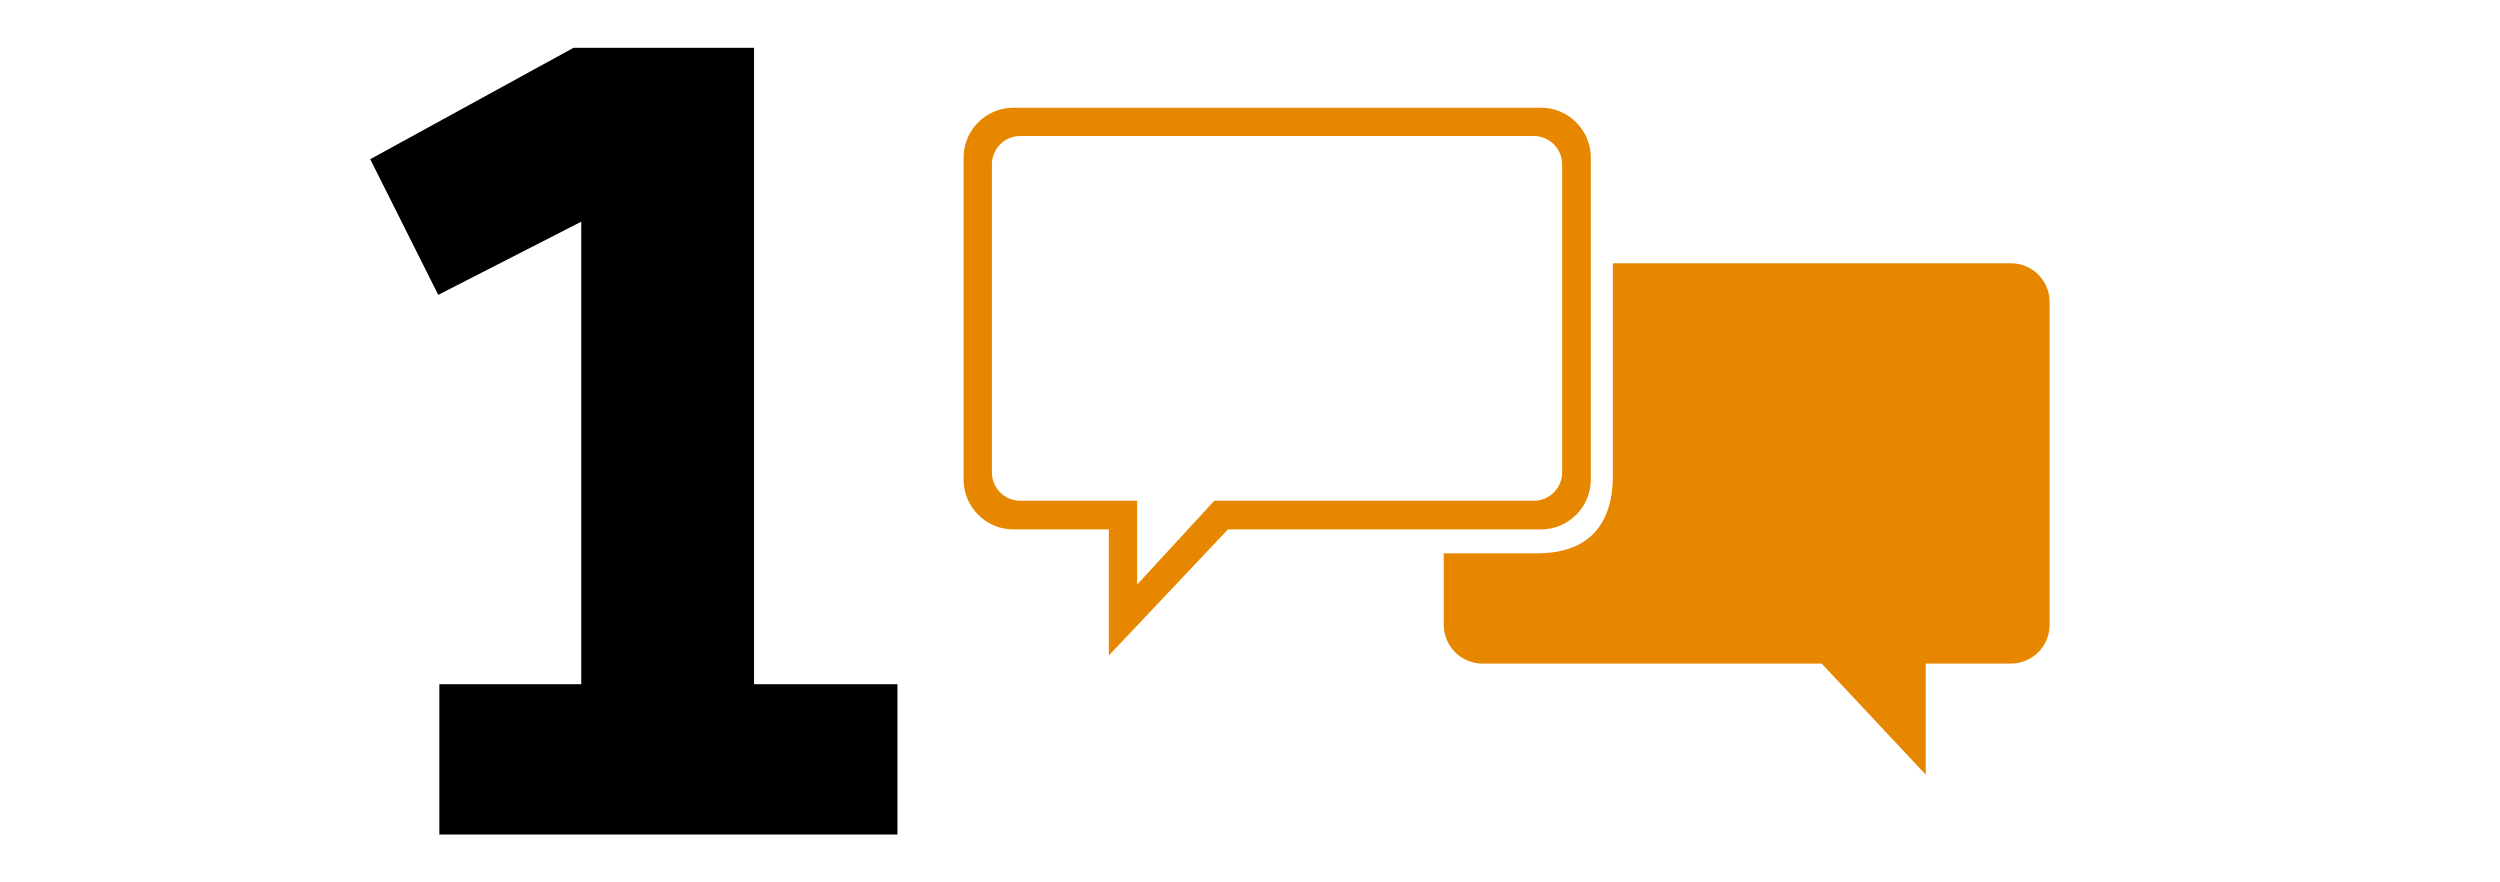
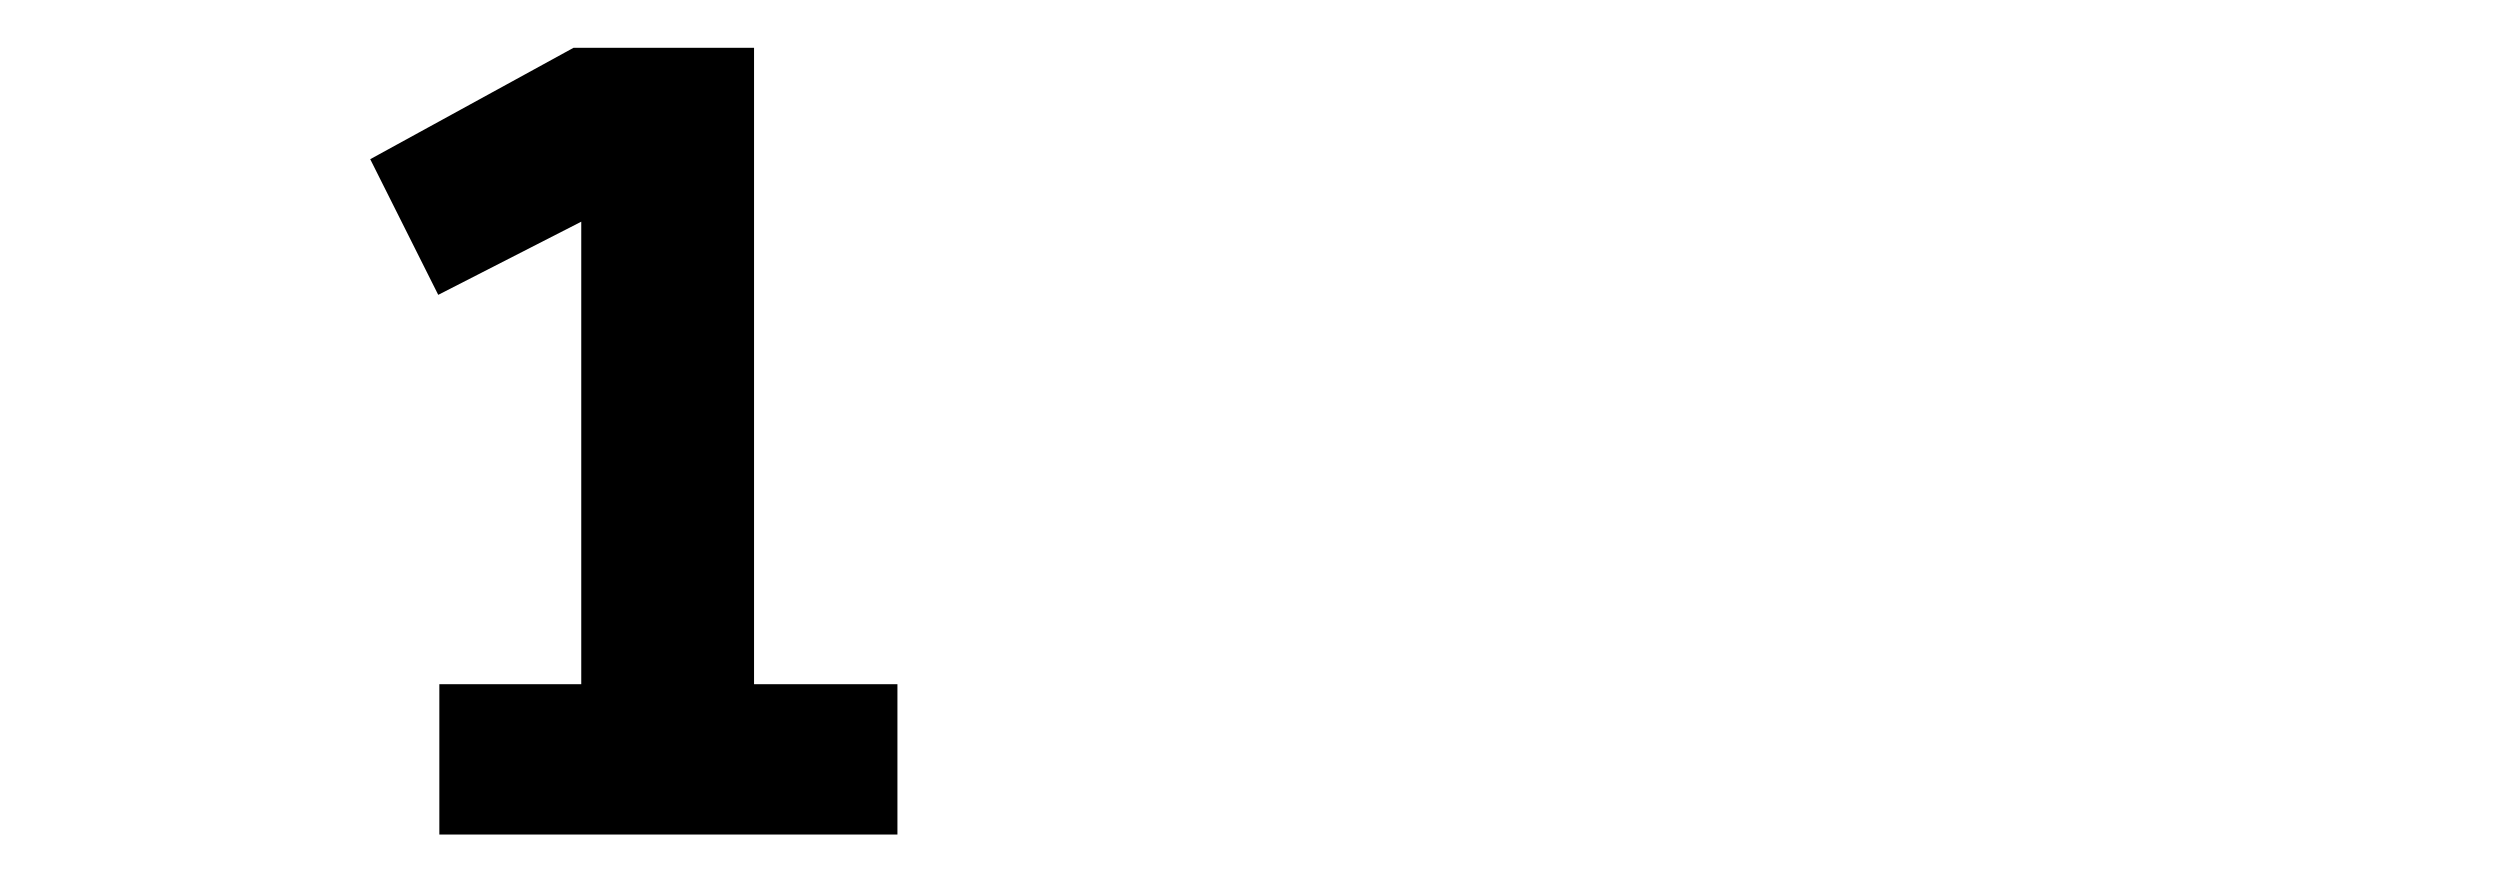
<svg xmlns="http://www.w3.org/2000/svg" version="1.1" id="Layer_1" x="0" y="0" viewBox="0 0 680 240" xml:space="preserve">
  <style>.st0{fill:#e78700}</style>
  <path d="M205.1 186.1V13H156l-55.3 30.3 18.5 36.9 38.9-19.9v125.8h-38.6V227h124.6v-40.9z" />
-   <path class="st0" d="M301.6 178.3V144h-26c-7.4 0-13.5-6.1-13.5-13.5V42.8c0-7.4 6.1-13.5 13.5-13.5h143.6c7.4 0 13.5 6.1 13.5 13.5v87.7c0 7.4-6.1 13.5-13.5 13.5H334l-32.4 34.3zM277.5 37c-4.3 0-7.7 3.5-7.7 7.7v83.8c0 4.3 3.5 7.7 7.7 7.7h31.8V159l21-22.8h86.9c4.3 0 7.7-3.5 7.7-7.7V44.7c0-4.3-3.5-7.7-7.7-7.7H277.5z" />
-   <path class="st0" d="M392.7 169.9c0 5.9 4.7 10.6 10.6 10.6h92.2l28.3 30.2v-30.2h23.1c5.9 0 10.6-4.7 10.6-10.6V82.2c0-5.9-4.7-10.6-10.6-10.6H438.7v57.8c0 12.4-5.8 21.1-20.6 21.1h-25.4v19.4z" />
</svg>